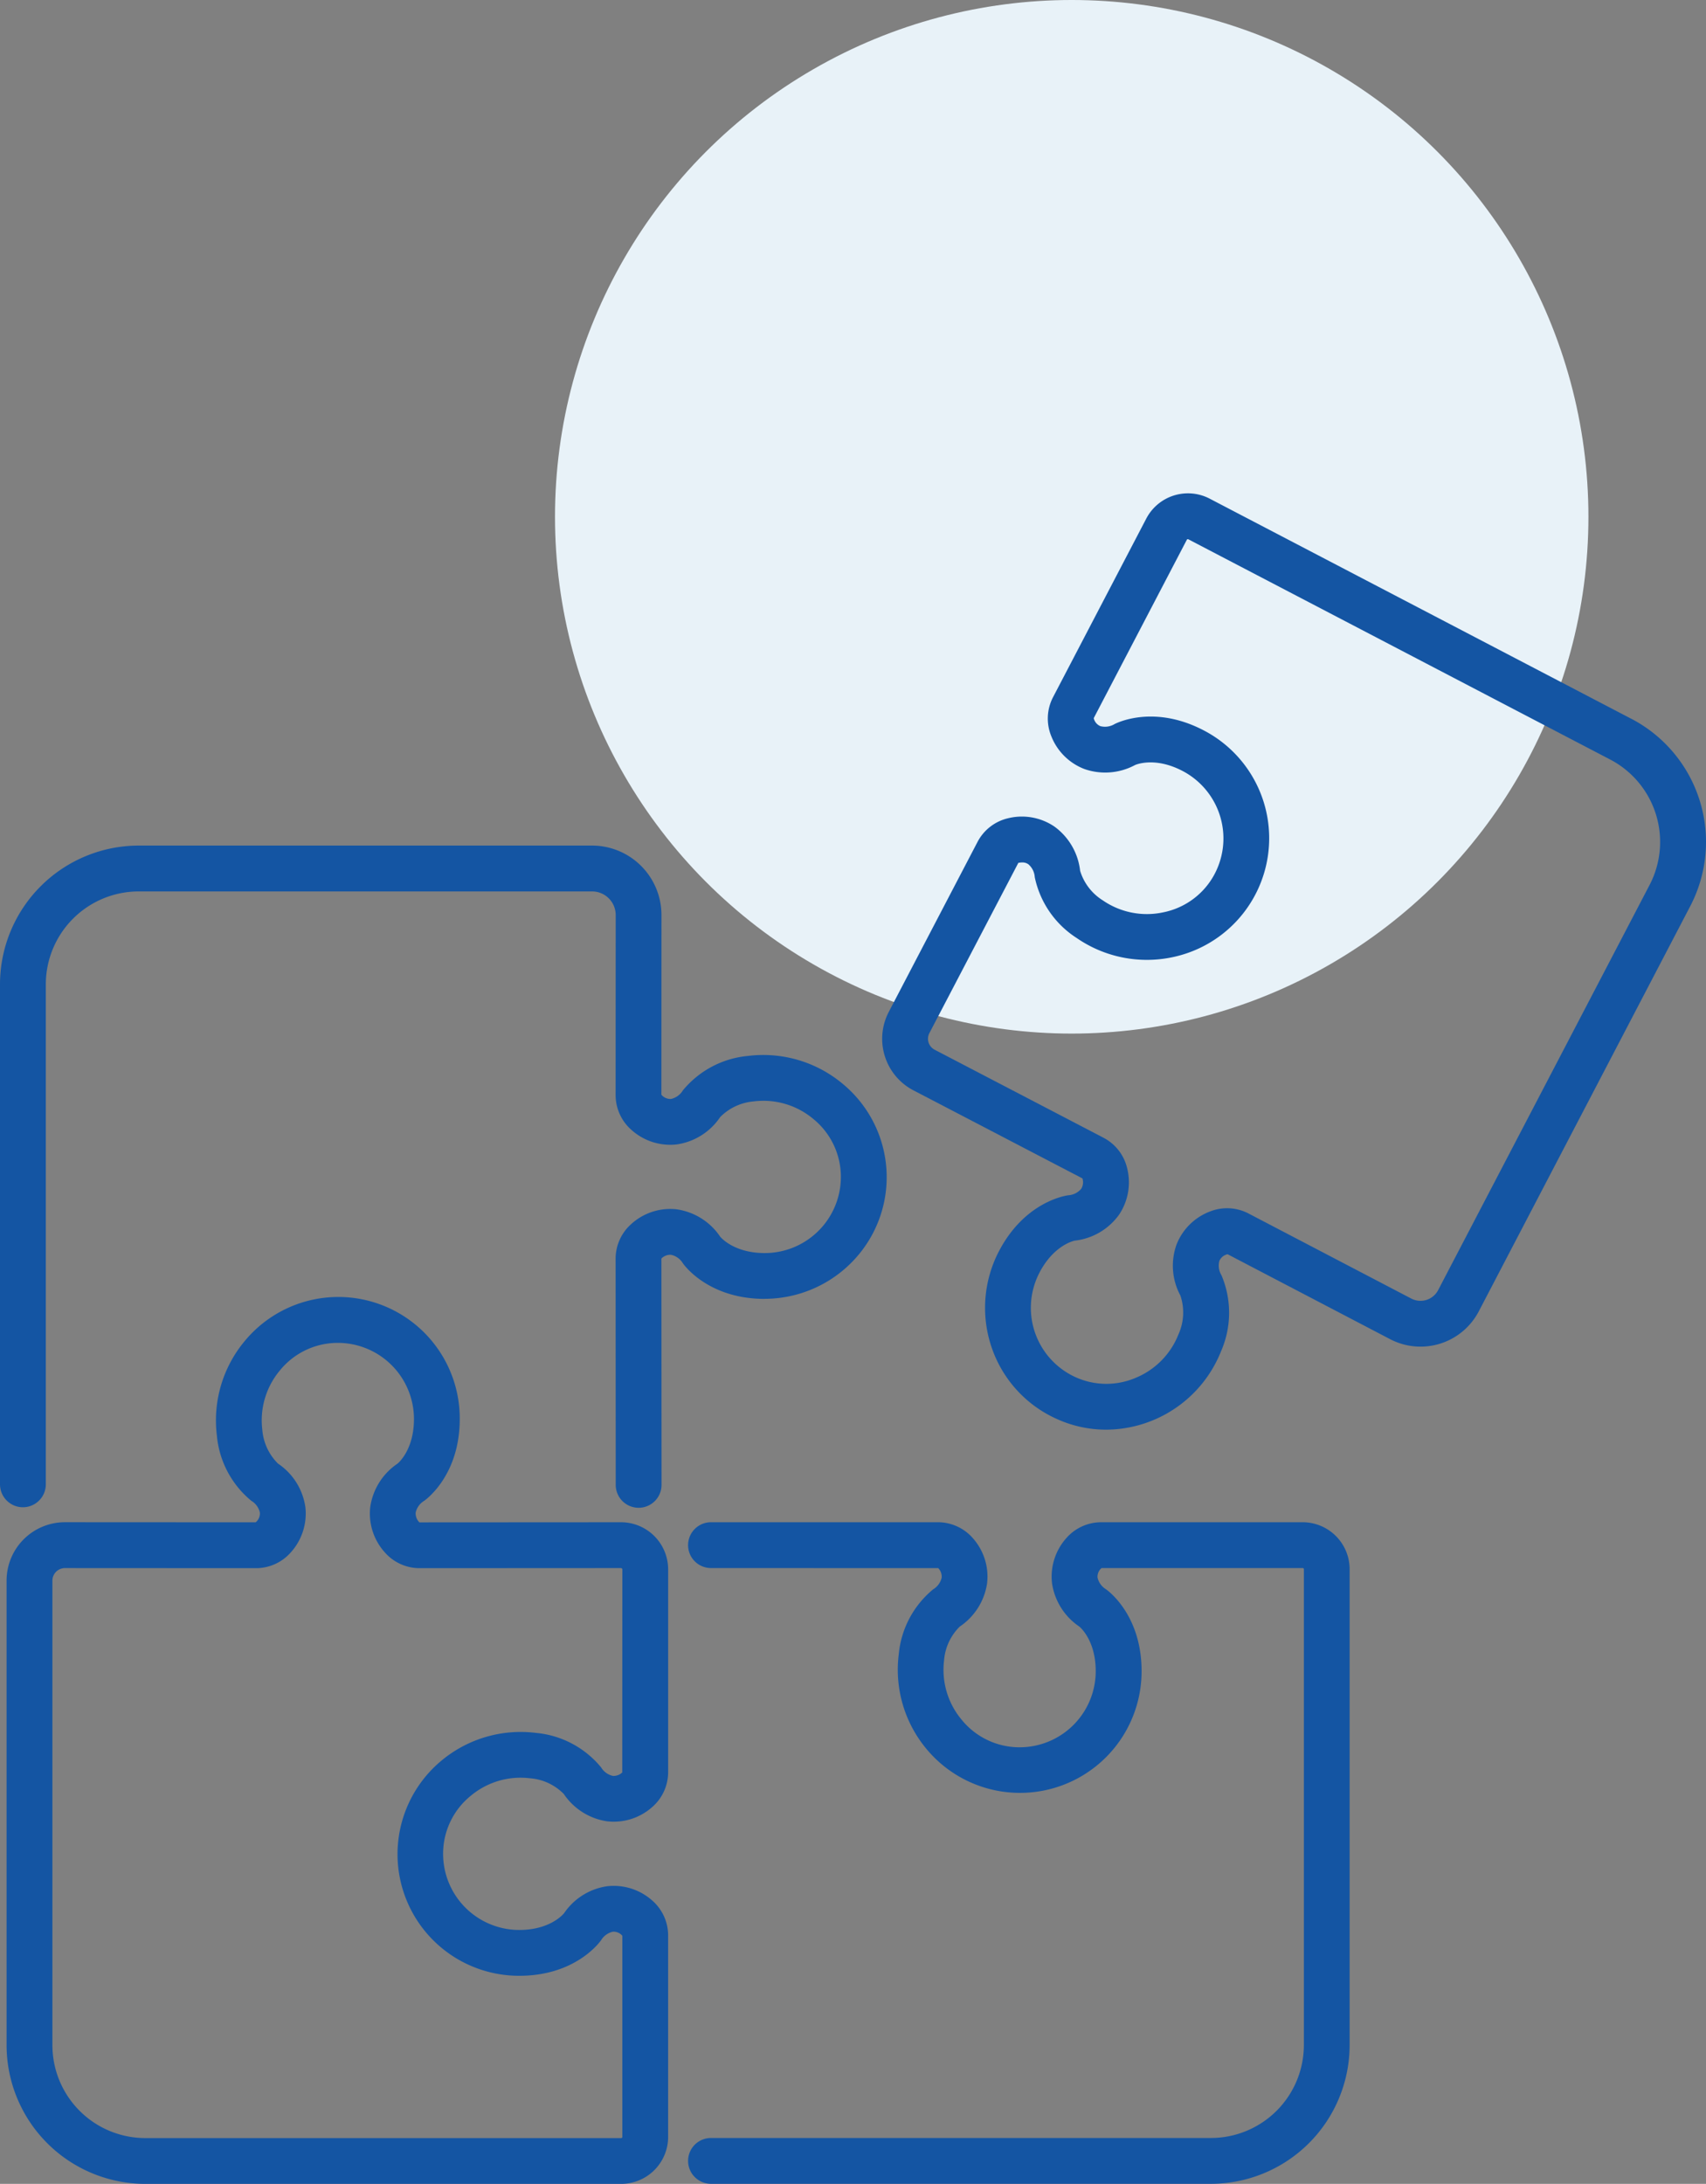
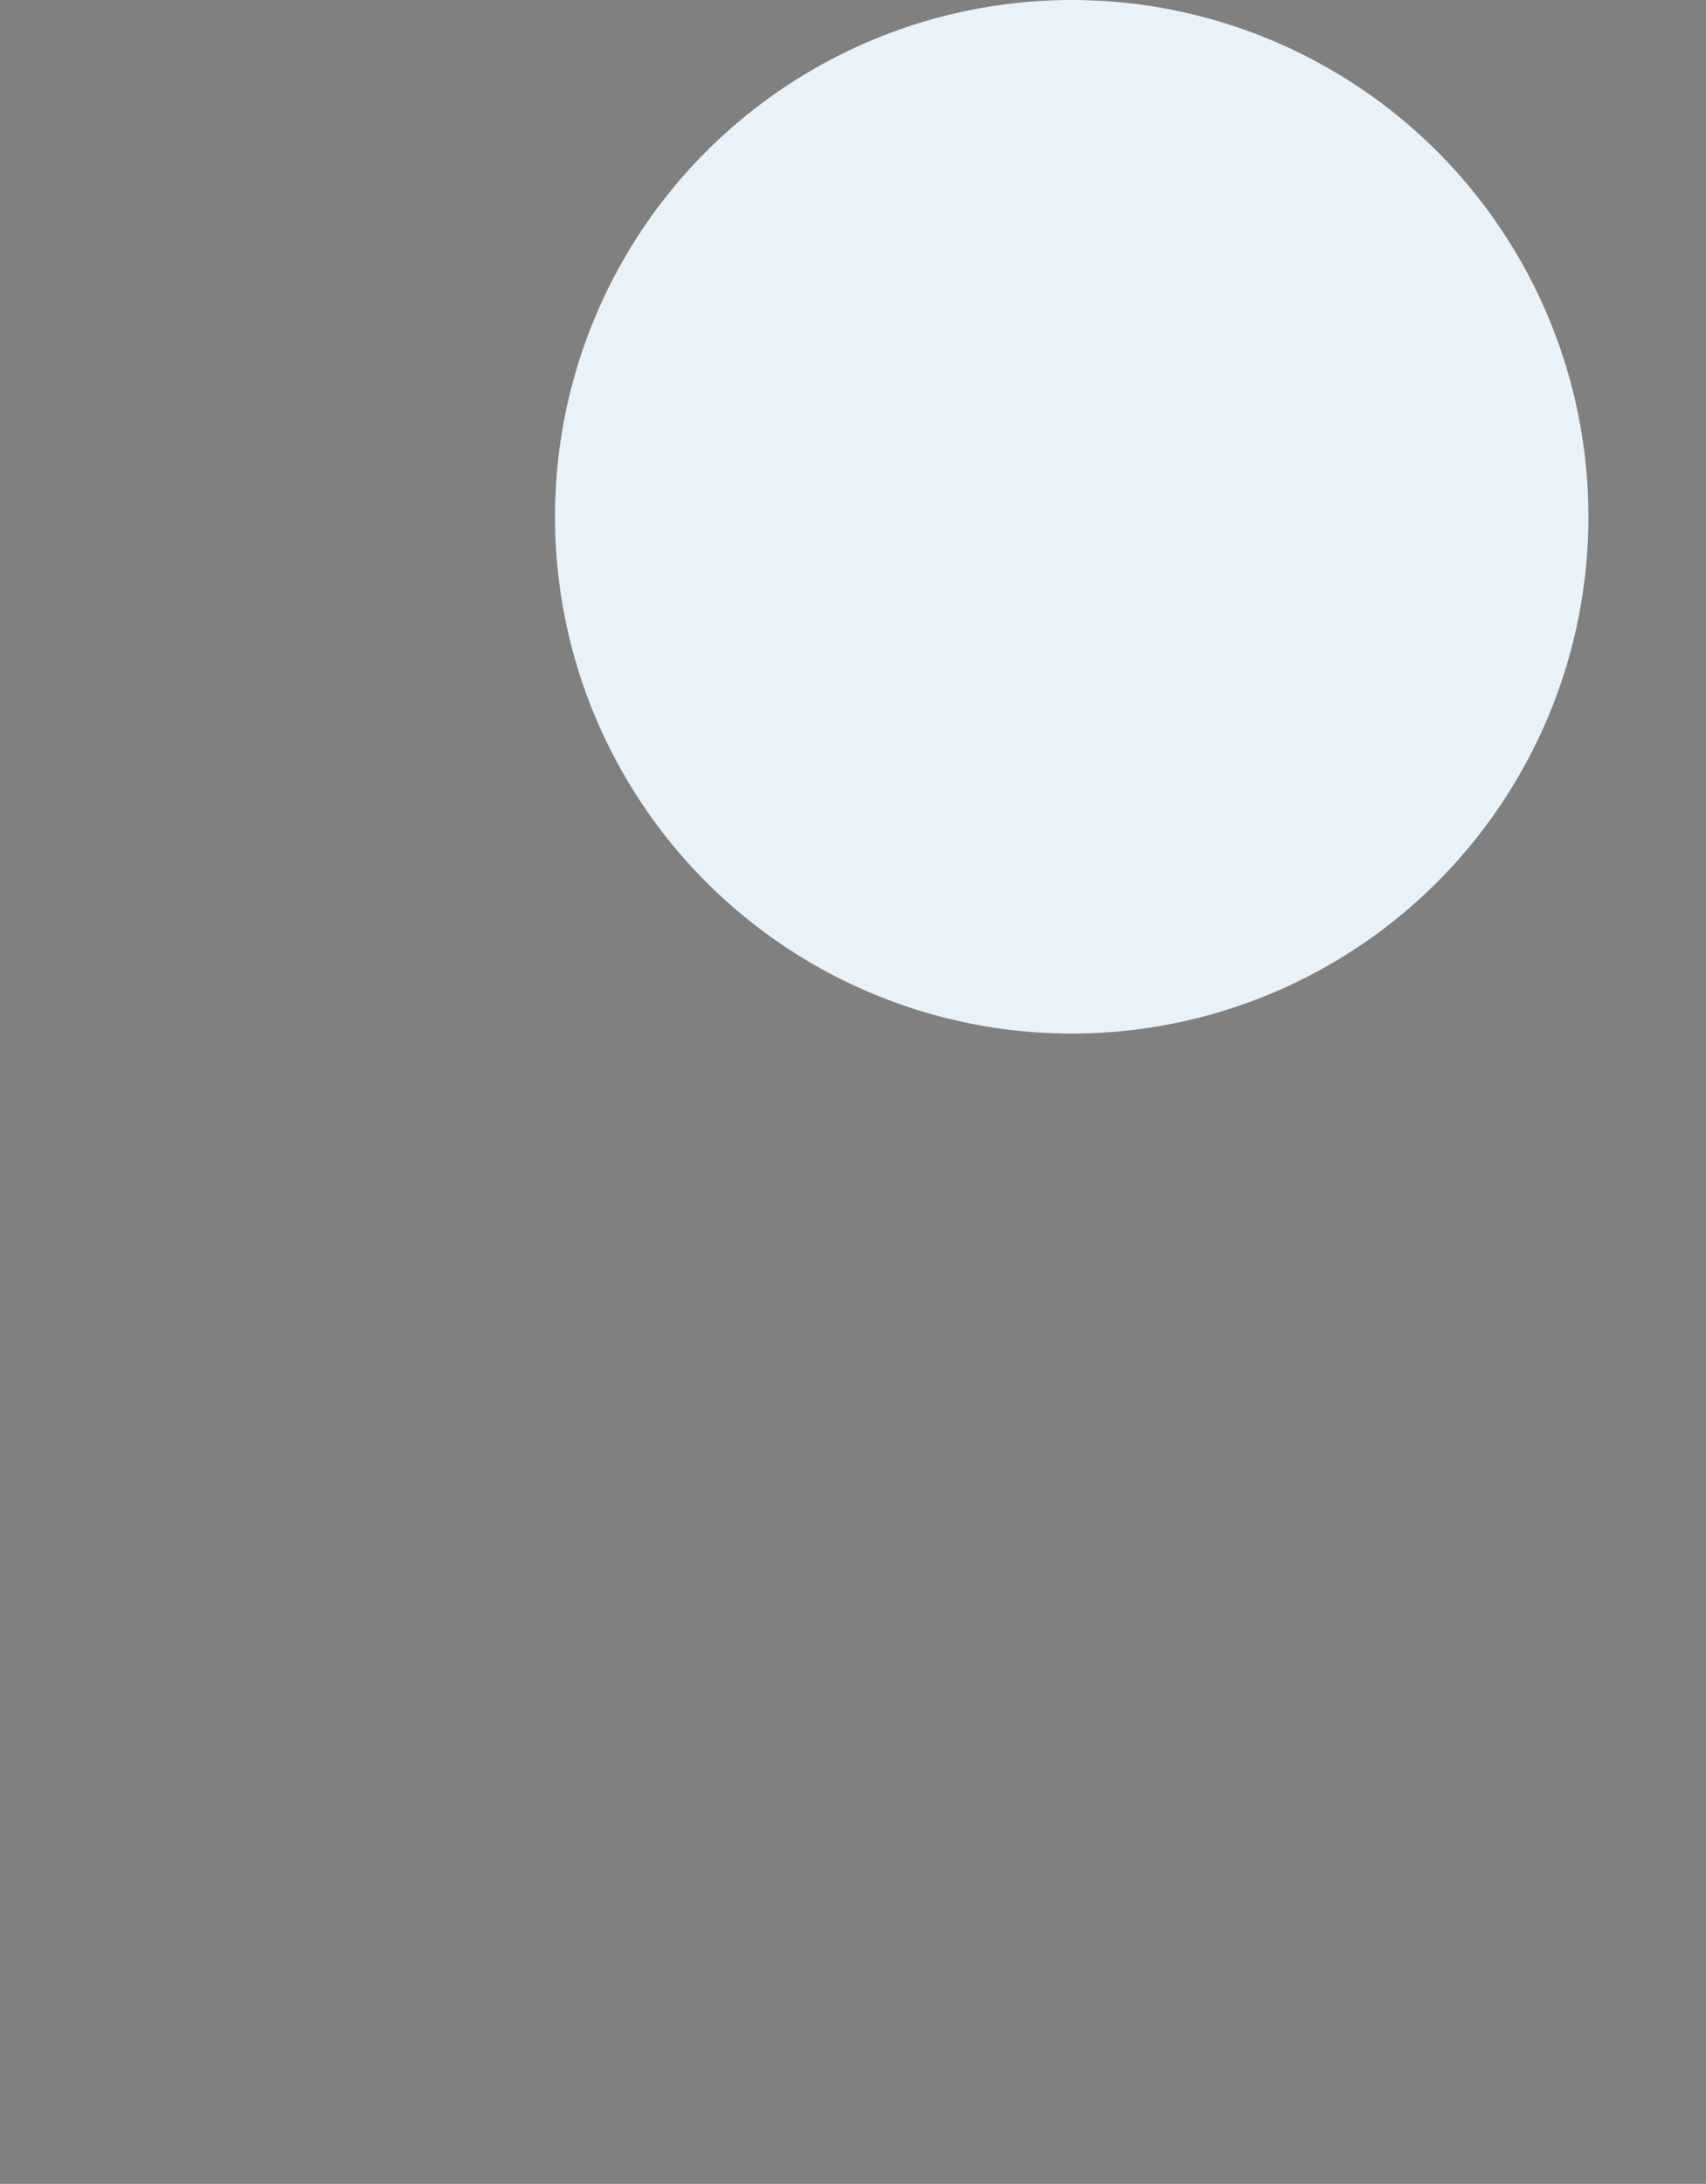
<svg xmlns="http://www.w3.org/2000/svg" width="178.287" height="228.194" viewBox="0 0 178.287 228.194">
  <rect x="0" y="0" width="178.287" height="228.194" fill="#808080" stroke="none" />
  <defs>
    <style>
      .cls-1 {
        fill: #1455a3;
      }

      .cls-2 {
        fill: #e8f2f8;
      }

      .cls-3 {
        clip-path: url(#clip-path);
      }
    </style>
    <clipPath id="clip-path">
-       <rect id="長方形_128" data-name="長方形 128" class="cls-1" width="178.287" height="176.647" />
-     </clipPath>
+       </clipPath>
  </defs>
  <g id="グループ_57" data-name="グループ 57" transform="translate(-116 -1732)">
    <circle id="楕円形_6" data-name="楕円形 6" class="cls-2" cx="54" cy="54" r="54" transform="translate(174 1732)" />
    <g id="グループ_24" data-name="グループ 24" transform="translate(116 1783.547)">
      <g id="グループ_23" data-name="グループ 23" class="cls-3">
        <path id="パス_35" data-name="パス 35" class="cls-1" d="M65.024,122.988h0L43.957,123a1.323,1.323,0,0,1-.391-1.018,1.928,1.928,0,0,1,.893-1.234c.379-.273,3.714-2.824,3.714-8.549a12.691,12.691,0,0,0-22.52-8.087,12.928,12.928,0,0,0-2.86,9.827,9.98,9.98,0,0,0,3.6,6.809,1.922,1.922,0,0,1,.893,1.234,1.2,1.2,0,0,1-.44,1.012l-19.931-.01h0a6.1,6.1,0,0,0-6.1,6.1v48.541A14.51,14.51,0,0,0,15.31,192.121H65.045a4.912,4.912,0,0,0,4.906-4.905V166.192a4.85,4.85,0,0,0-1.718-3.727,6.055,6.055,0,0,0-4.67-1.442,6.577,6.577,0,0,0-4.483,2.811c-.057.072-1.422,1.755-4.688,1.755a7.956,7.956,0,0,1-7.939-8.5,7.786,7.786,0,0,1,2.895-5.539,8.107,8.107,0,0,1,6.17-1.809,5.532,5.532,0,0,1,3.531,1.642,6.62,6.62,0,0,0,4.515,2.853,6.047,6.047,0,0,0,4.668-1.441,4.843,4.843,0,0,0,1.72-3.728V127.916a4.929,4.929,0,0,0-4.927-4.928m.131,26.142a1.3,1.3,0,0,1-.992.36,1.942,1.942,0,0,1-1.221-.891,9.983,9.983,0,0,0-6.809-3.6,12.927,12.927,0,0,0-9.826,2.859,12.706,12.706,0,0,0,8.085,22.521c5.725,0,8.278-3.334,8.551-3.715a1.94,1.94,0,0,1,1.22-.89,1.191,1.191,0,0,1,1,.421v21.024a.118.118,0,0,1-.118.117H15.31a9.716,9.716,0,0,1-9.706-9.7V129.088a1.312,1.312,0,0,1,1.311-1.311h0l19.932.01a4.842,4.842,0,0,0,3.654-1.631,6.065,6.065,0,0,0,1.543-4.72,6.6,6.6,0,0,0-2.862-4.575,5.586,5.586,0,0,1-1.642-3.531,8.122,8.122,0,0,1,1.81-6.172,7.79,7.79,0,0,1,5.538-2.895,7.959,7.959,0,0,1,8.5,7.941c0,3.266-1.682,4.631-1.712,4.655a6.6,6.6,0,0,0-2.861,4.575,6.065,6.065,0,0,0,1.544,4.722,4.841,4.841,0,0,0,3.653,1.631l21.016-.011a.157.157,0,0,1,.139.14Z" transform="translate(-0.127 -15.474)" />
-         <path id="パス_36" data-name="パス 36" class="cls-1" d="M187.487,23.57,143.4.556a4.913,4.913,0,0,0-6.619,2.08L127.05,21.273a4.845,4.845,0,0,0-.2,4.1,6.041,6.041,0,0,0,3.471,3.439,6.583,6.583,0,0,0,5.278-.417c.082-.039,2.072-.9,4.967.614a7.958,7.958,0,0,1,3.107,11.205,7.794,7.794,0,0,1-5.13,3.571,8.121,8.121,0,0,1-6.307-1.251,5.54,5.54,0,0,1-2.371-3.092,6.617,6.617,0,0,0-2.682-4.617,6.044,6.044,0,0,0-4.808-.882,4.845,4.845,0,0,0-3.246,2.509L109.87,54.185a6.073,6.073,0,0,0,2.576,8.2l17.661,9.2a1.316,1.316,0,0,1-.124,1.082,1.929,1.929,0,0,1-1.361.681c-.463.065-4.6.784-7.248,5.86a12.794,12.794,0,0,0-.73,10.114,12.643,12.643,0,0,0,6.9,7.451,12.42,12.42,0,0,0,5.034,1.067A12.99,12.99,0,0,0,144.6,89.629a10.038,10.038,0,0,0,.039-7.921,1.925,1.925,0,0,1-.22-1.506,1.2,1.2,0,0,1,.859-.693l16.981,8.873a6.865,6.865,0,0,0,9.269-2.908l22.106-42.348a14.51,14.51,0,0,0-6.141-19.555M167.28,83.259a2.079,2.079,0,0,1-2.809.881l-16.982-8.875a4.842,4.842,0,0,0-3.994-.245,6.065,6.065,0,0,0-3.552,3.471,6.561,6.561,0,0,0,.4,5.332,5.543,5.543,0,0,1-.207,4.074,8.131,8.131,0,0,1-4.47,4.529,7.8,7.8,0,0,1-6.188-.03,7.958,7.958,0,0,1-3.858-10.97c1.512-2.9,3.637-3.327,3.674-3.336a6.6,6.6,0,0,0,4.653-2.732,6.066,6.066,0,0,0,.817-4.9,4.838,4.838,0,0,0-2.485-3.136L114.66,58.139a1.288,1.288,0,0,1-.546-1.739l9.293-17.784a1.9,1.9,0,0,1,.4-.046,1.1,1.1,0,0,1,.645.187,1.934,1.934,0,0,1,.672,1.353,9.978,9.978,0,0,0,4.368,6.347,12.92,12.92,0,0,0,10.034,2.012,12.7,12.7,0,0,0,3.253-23.7c-5.076-2.65-8.88-.876-9.3-.665a1.942,1.942,0,0,1-1.5.224,1.186,1.186,0,0,1-.692-.835l9.728-18.636a.119.119,0,0,1,.161-.052l44.09,23.015a9.719,9.719,0,0,1,4.113,13.1Z" transform="translate(-16.986 0)" />
-         <path id="パス_37" data-name="パス 37" class="cls-1" d="M79.919,90.95a12.8,12.8,0,0,0,9.3-4.033A12.651,12.651,0,0,0,88,68.43a12.932,12.932,0,0,0-9.828-2.86,9.979,9.979,0,0,0-6.807,3.6,1.929,1.929,0,0,1-1.235.893,1.219,1.219,0,0,1-1.012-.441l.009-18.773a7.258,7.258,0,0,0-7.255-7.259H14.493A14.511,14.511,0,0,0,0,58.087v52.247a2.394,2.394,0,1,0,4.788,0V58.087a9.716,9.716,0,0,1,9.7-9.706H61.877a2.469,2.469,0,0,1,2.468,2.47l-.01,18.774a4.844,4.844,0,0,0,1.631,3.653,6.065,6.065,0,0,0,4.719,1.544,6.6,6.6,0,0,0,4.576-2.861,5.584,5.584,0,0,1,3.531-1.642,8.1,8.1,0,0,1,6.171,1.81,7.793,7.793,0,0,1,2.895,5.539,7.958,7.958,0,0,1-7.939,8.5c-3.267,0-4.632-1.683-4.657-1.712a6.6,6.6,0,0,0-4.576-2.862,6.058,6.058,0,0,0-4.72,1.544,4.846,4.846,0,0,0-1.631,3.654l.012,23.549a2.394,2.394,0,1,0,4.787,0l-.015-23.6a1.294,1.294,0,0,1,1.017-.39,1.932,1.932,0,0,1,1.234.893c.271.38,2.825,3.713,8.55,3.713" transform="translate(0 -6.782)" />
-         <path id="パス_38" data-name="パス 38" class="cls-1" d="M149.386,127.322H128.363a4.85,4.85,0,0,0-3.729,1.718,6.042,6.042,0,0,0-1.441,4.669,6.618,6.618,0,0,0,2.852,4.515c.018.012,1.713,1.373,1.713,4.656a7.956,7.956,0,0,1-8.5,7.939,7.784,7.784,0,0,1-5.538-2.894,8.115,8.115,0,0,1-1.81-6.17,5.552,5.552,0,0,1,1.642-3.532,6.612,6.612,0,0,0,2.853-4.515,6.043,6.043,0,0,0-1.442-4.669,4.85,4.85,0,0,0-3.728-1.718H87.552a2.394,2.394,0,0,0,0,4.788l23.749.008a1.284,1.284,0,0,1,.359.991,1.935,1.935,0,0,1-.888,1.222,9.969,9.969,0,0,0-3.6,6.809,12.926,12.926,0,0,0,2.86,9.826,12.706,12.706,0,0,0,22.52-8.086c0-5.726-3.335-8.278-3.715-8.549a1.946,1.946,0,0,1-.889-1.222,1.187,1.187,0,0,1,.421-1h21.023a.118.118,0,0,1,.119.118v49.735a9.717,9.717,0,0,1-9.707,9.7H87.552a2.394,2.394,0,0,0,0,4.788H139.8a14.51,14.51,0,0,0,14.494-14.493V132.228a4.912,4.912,0,0,0-4.907-4.906" transform="translate(-13.249 -19.809)" />
      </g>
    </g>
  </g>
</svg>